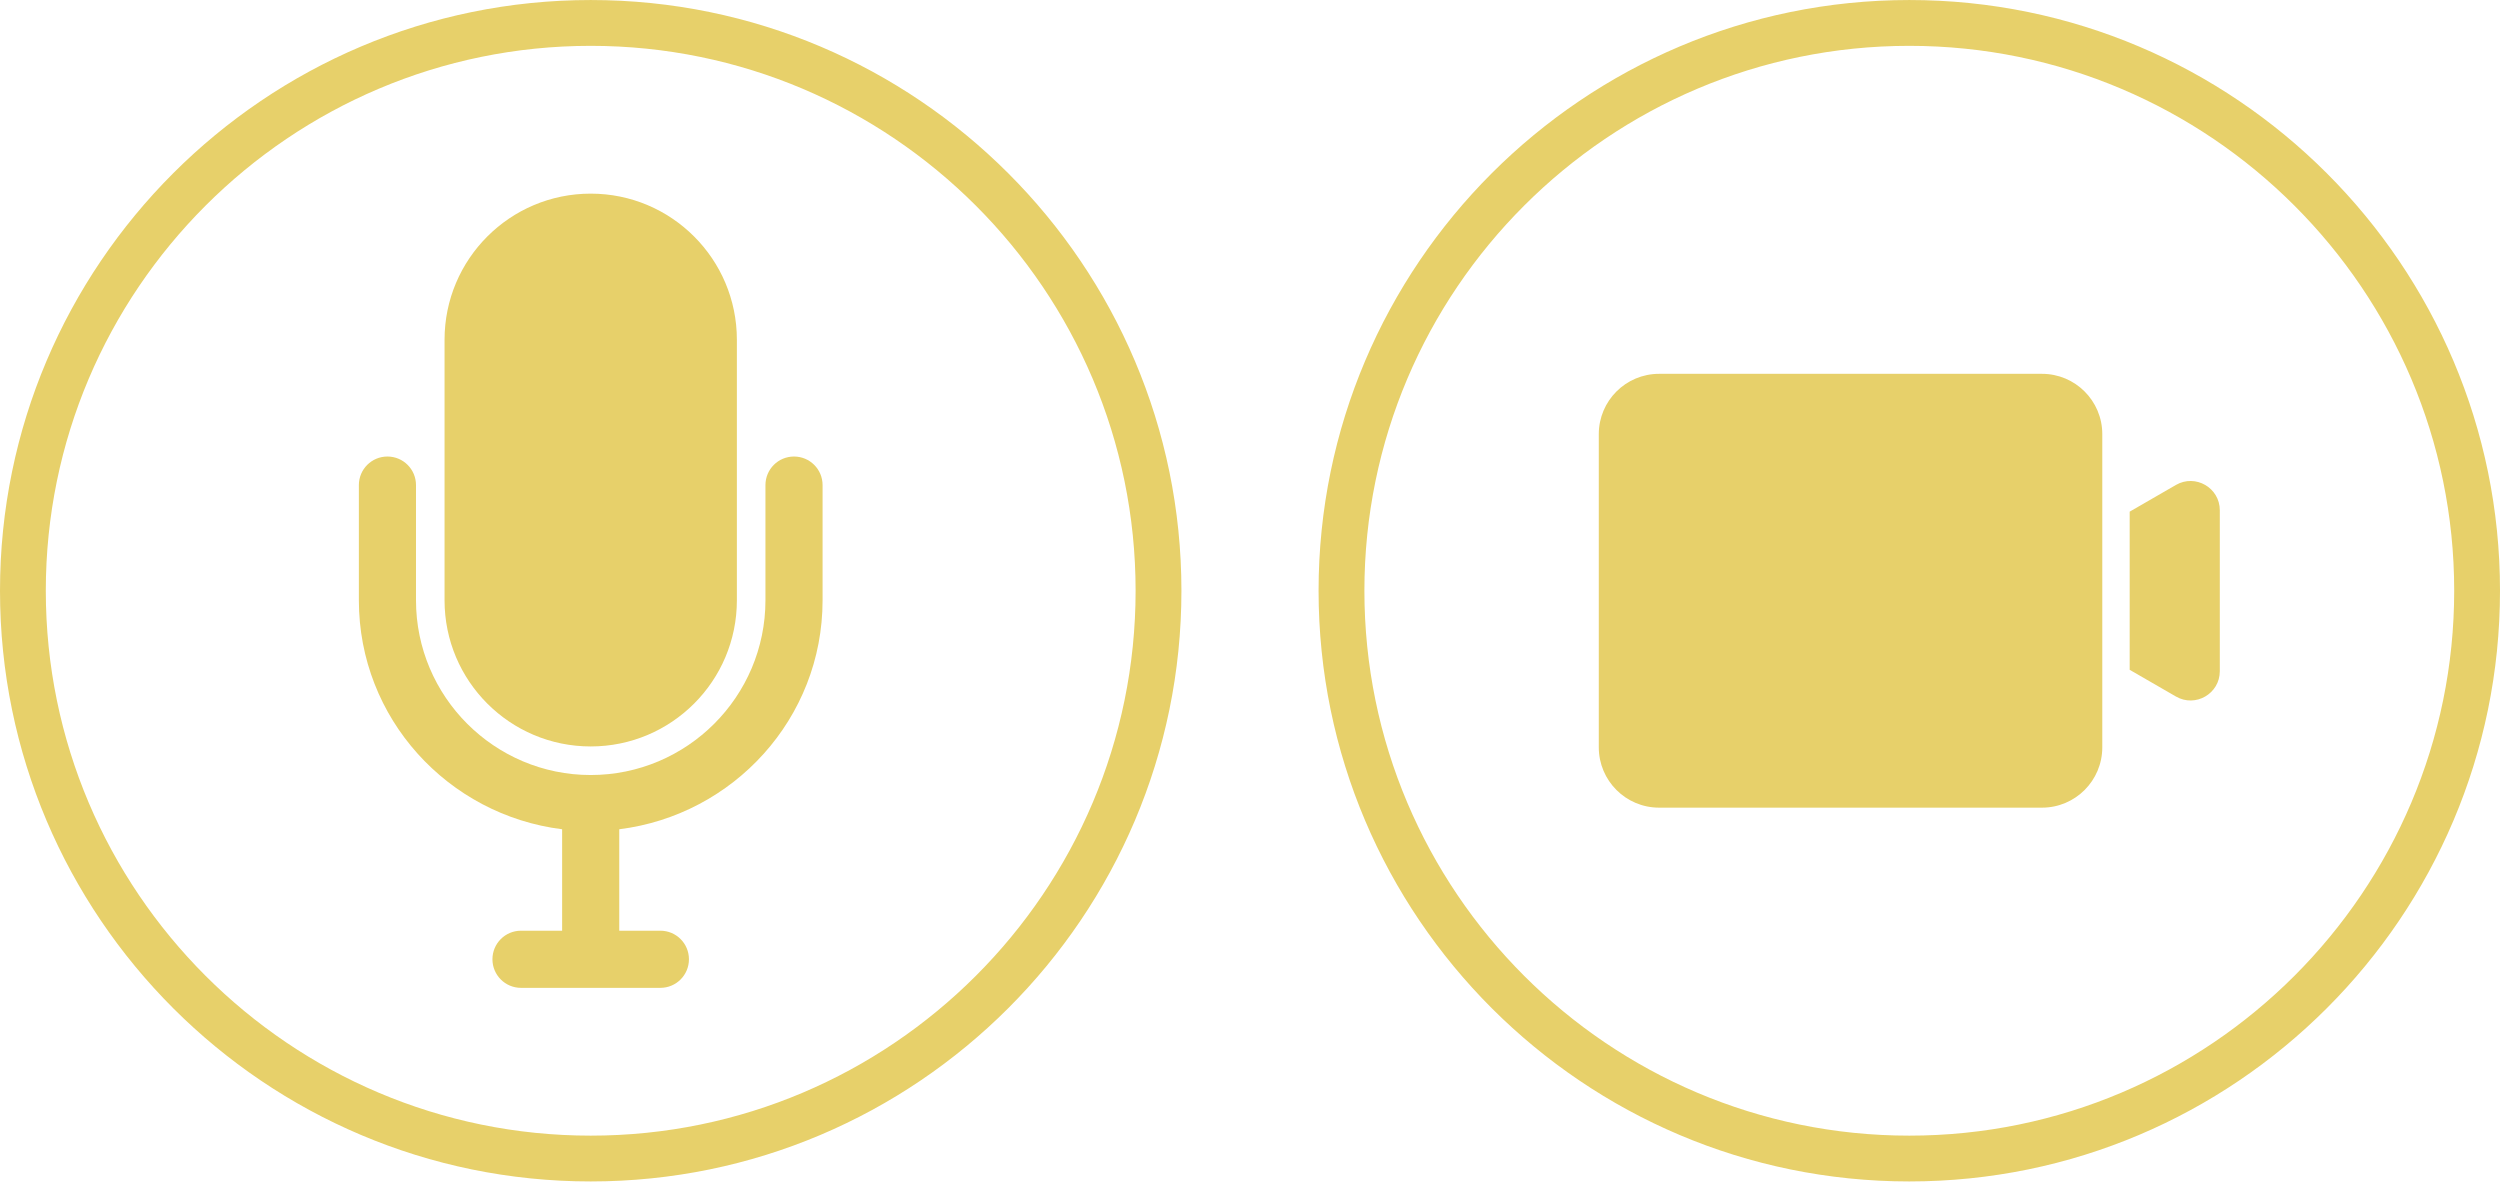
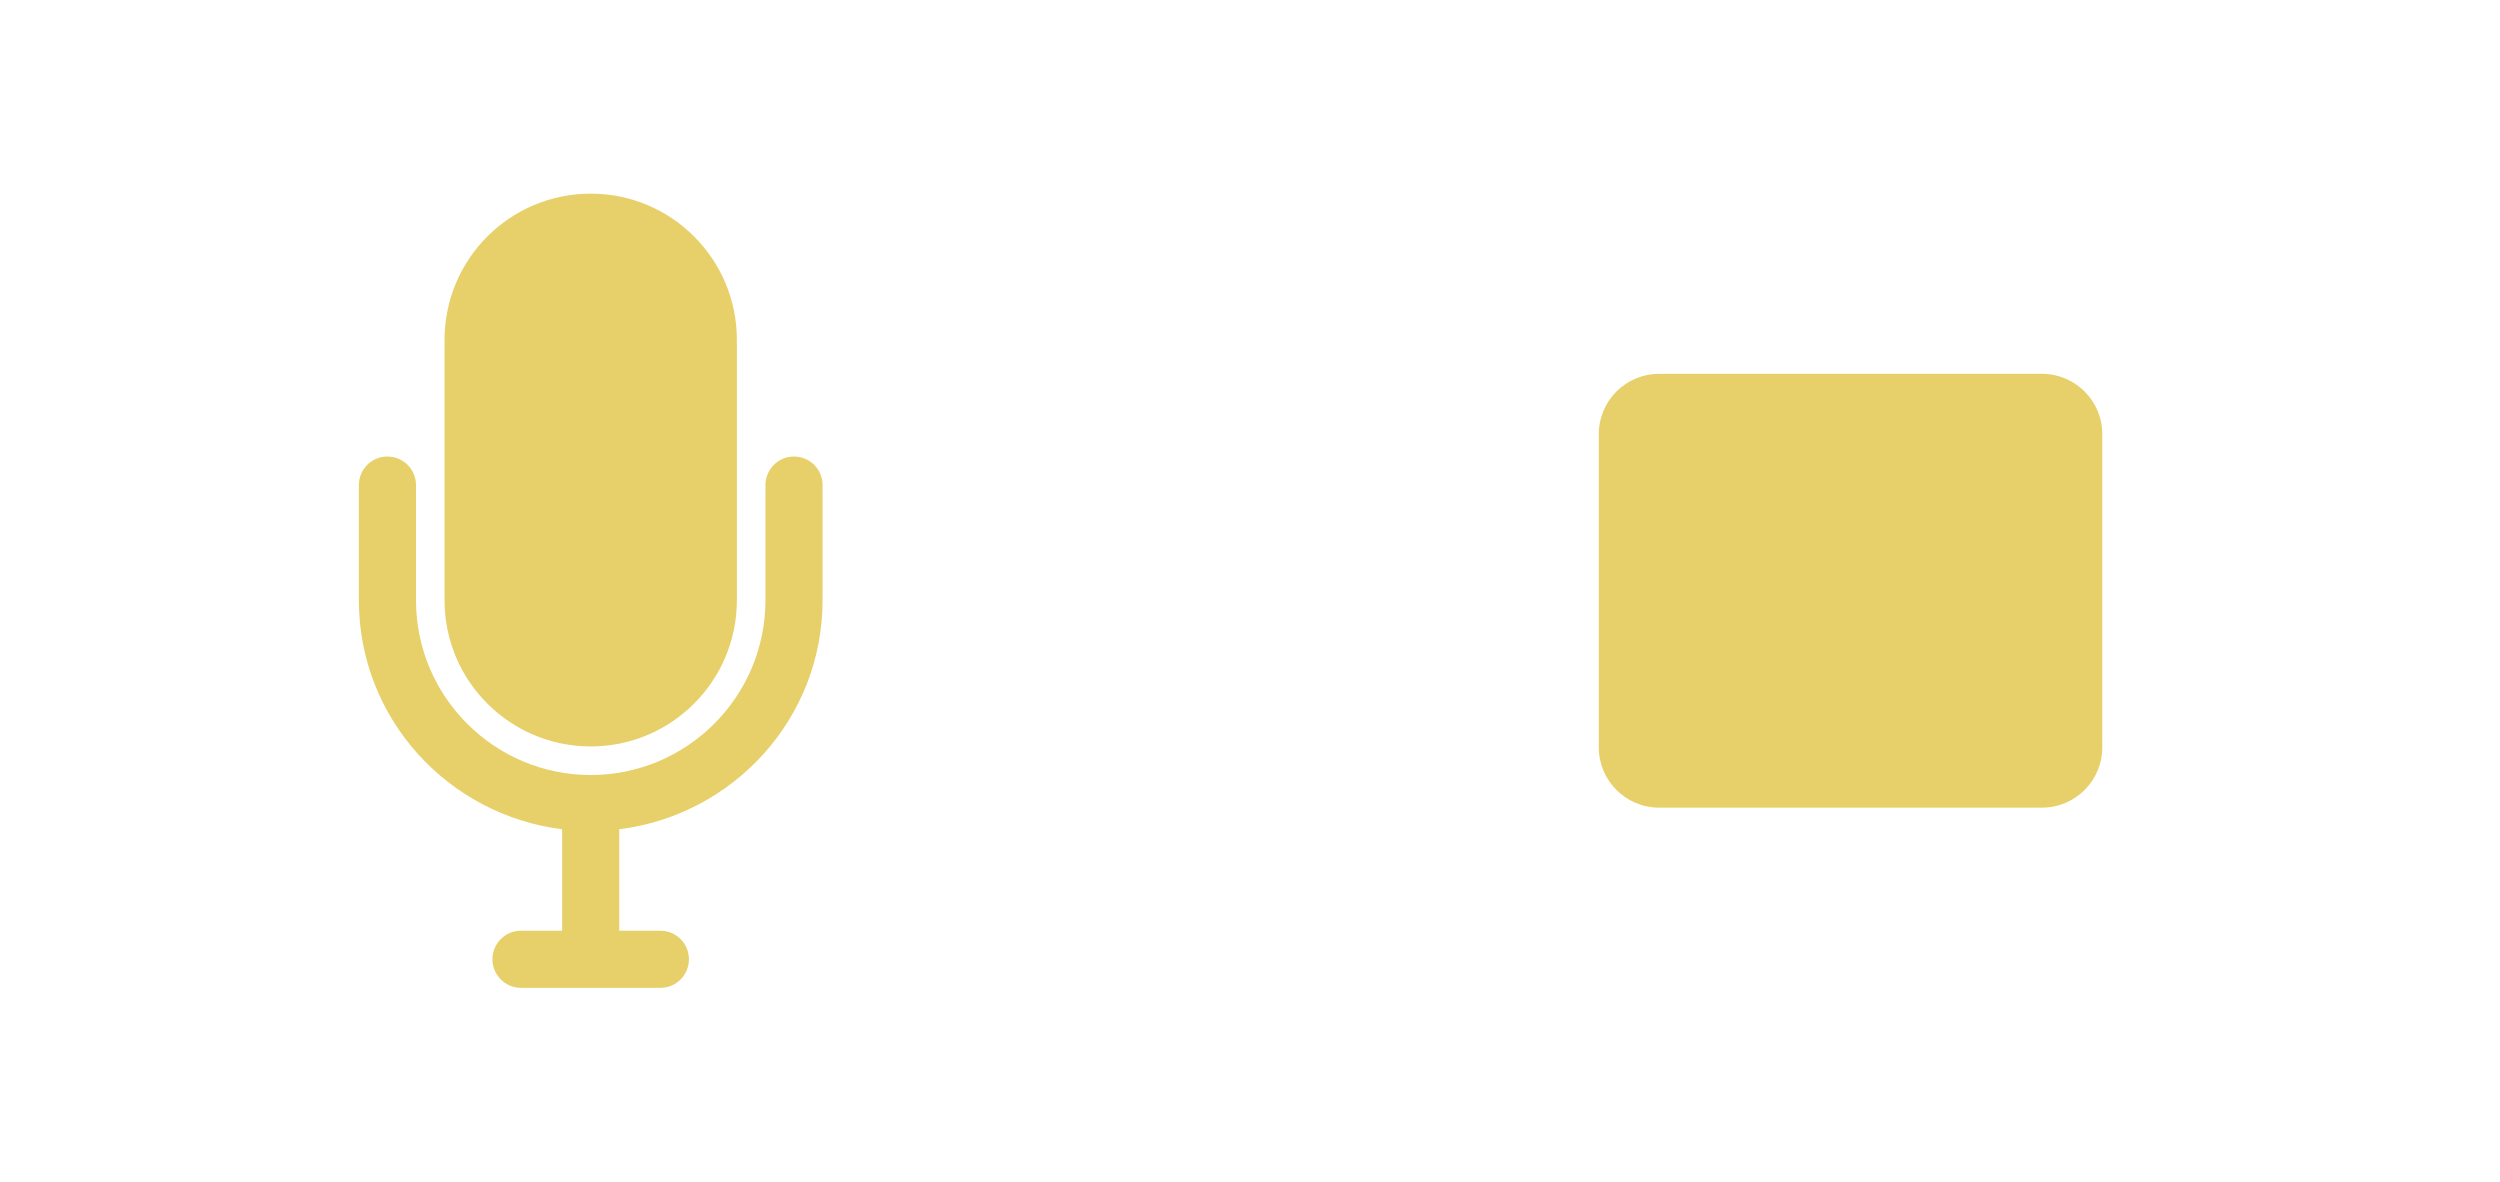
<svg xmlns="http://www.w3.org/2000/svg" fill="#e7d06a" height="236.3" preserveAspectRatio="xMidYMid meet" version="1" viewBox="0.0 0.0 500.0 236.3" width="500" zoomAndPan="magnify">
  <defs>
    <clipPath id="a">
-       <path d="M 263 0 L 500 0 L 500 236.289 L 263 236.289 Z M 263 0" />
-     </clipPath>
+       </clipPath>
    <clipPath id="b">
      <path d="M 0 0 L 237 0 L 237 236.289 L 0 236.289 Z M 0 0" />
    </clipPath>
  </defs>
  <g>
    <g clip-path="url(#a)" id="change1_1">
      <path d="M 381.855 227.129 C 321.766 227.129 272.879 178.238 272.879 118.148 C 272.879 58.055 321.766 9.168 381.855 9.168 C 441.949 9.168 490.84 58.055 490.84 118.148 C 490.84 178.238 441.949 227.129 381.855 227.129 Z M 381.855 0.004 C 316.715 0.004 263.715 53.004 263.715 118.148 C 263.715 183.293 316.715 236.289 381.855 236.289 C 447.004 236.289 500 183.293 500 118.148 C 500 53.004 447.004 0.004 381.855 0.004" />
    </g>
    <g id="change1_3">
      <path d="M 408.395 74.766 L 331.82 74.766 C 325.16 74.766 319.758 80.164 319.758 86.828 L 319.758 149.469 C 319.758 156.129 325.16 161.531 331.82 161.531 L 408.395 161.531 C 415.059 161.531 420.457 156.129 420.457 149.469 L 420.457 86.828 C 420.457 80.164 415.059 74.766 408.395 74.766" />
    </g>
    <g id="change1_4">
-       <path d="M 435.188 96.988 L 425.934 102.332 L 425.934 133.961 L 435.188 139.305 C 439.082 141.559 443.961 138.742 443.961 134.242 L 443.961 102.055 C 443.961 97.551 439.082 94.738 435.188 96.988" />
-     </g>
+       </g>
    <g clip-path="url(#b)" id="change1_2">
-       <path d="M 118.141 227.129 C 58.051 227.129 9.16 178.238 9.16 118.148 C 9.16 58.055 58.051 9.168 118.141 9.168 C 178.234 9.168 227.121 58.055 227.121 118.148 C 227.121 178.238 178.234 227.129 118.141 227.129 Z M 118.141 0.004 C 53 0.004 0 53.004 0 118.148 C 0 183.293 53 236.289 118.141 236.289 C 183.285 236.289 236.285 183.293 236.285 118.148 C 236.285 53.004 183.285 0.004 118.141 0.004" />
-     </g>
+       </g>
    <g id="change1_5">
      <path d="M 118.145 149.289 C 134.285 149.289 147.375 136.203 147.375 120.062 L 147.375 67.957 C 147.375 51.812 134.285 38.727 118.145 38.727 C 102 38.727 88.91 51.812 88.91 67.957 L 88.91 120.062 C 88.91 136.203 102 149.289 118.145 149.289" />
    </g>
    <g id="change1_6">
      <path d="M 158.801 91.305 C 155.645 91.305 153.09 93.859 153.09 97.02 L 153.09 120.059 C 153.09 139.324 137.41 155.004 118.137 155.004 C 98.879 155.004 83.199 139.324 83.199 120.059 L 83.199 97.02 C 83.199 93.859 80.645 91.305 77.484 91.305 C 74.328 91.305 71.773 93.859 71.773 97.02 L 71.773 120.059 C 71.773 143.672 89.578 163 112.426 165.852 L 112.426 186.141 L 104.199 186.141 C 101.043 186.141 98.488 188.695 98.488 191.855 C 98.488 195.012 101.043 197.57 104.199 197.57 L 132.074 197.57 C 135.234 197.57 137.789 195.012 137.789 191.855 C 137.789 188.695 135.234 186.141 132.074 186.141 L 123.852 186.141 L 123.852 165.852 C 146.711 163 164.516 143.672 164.516 120.059 L 164.516 97.02 C 164.516 93.859 161.961 91.305 158.801 91.305" />
    </g>
  </g>
</svg>